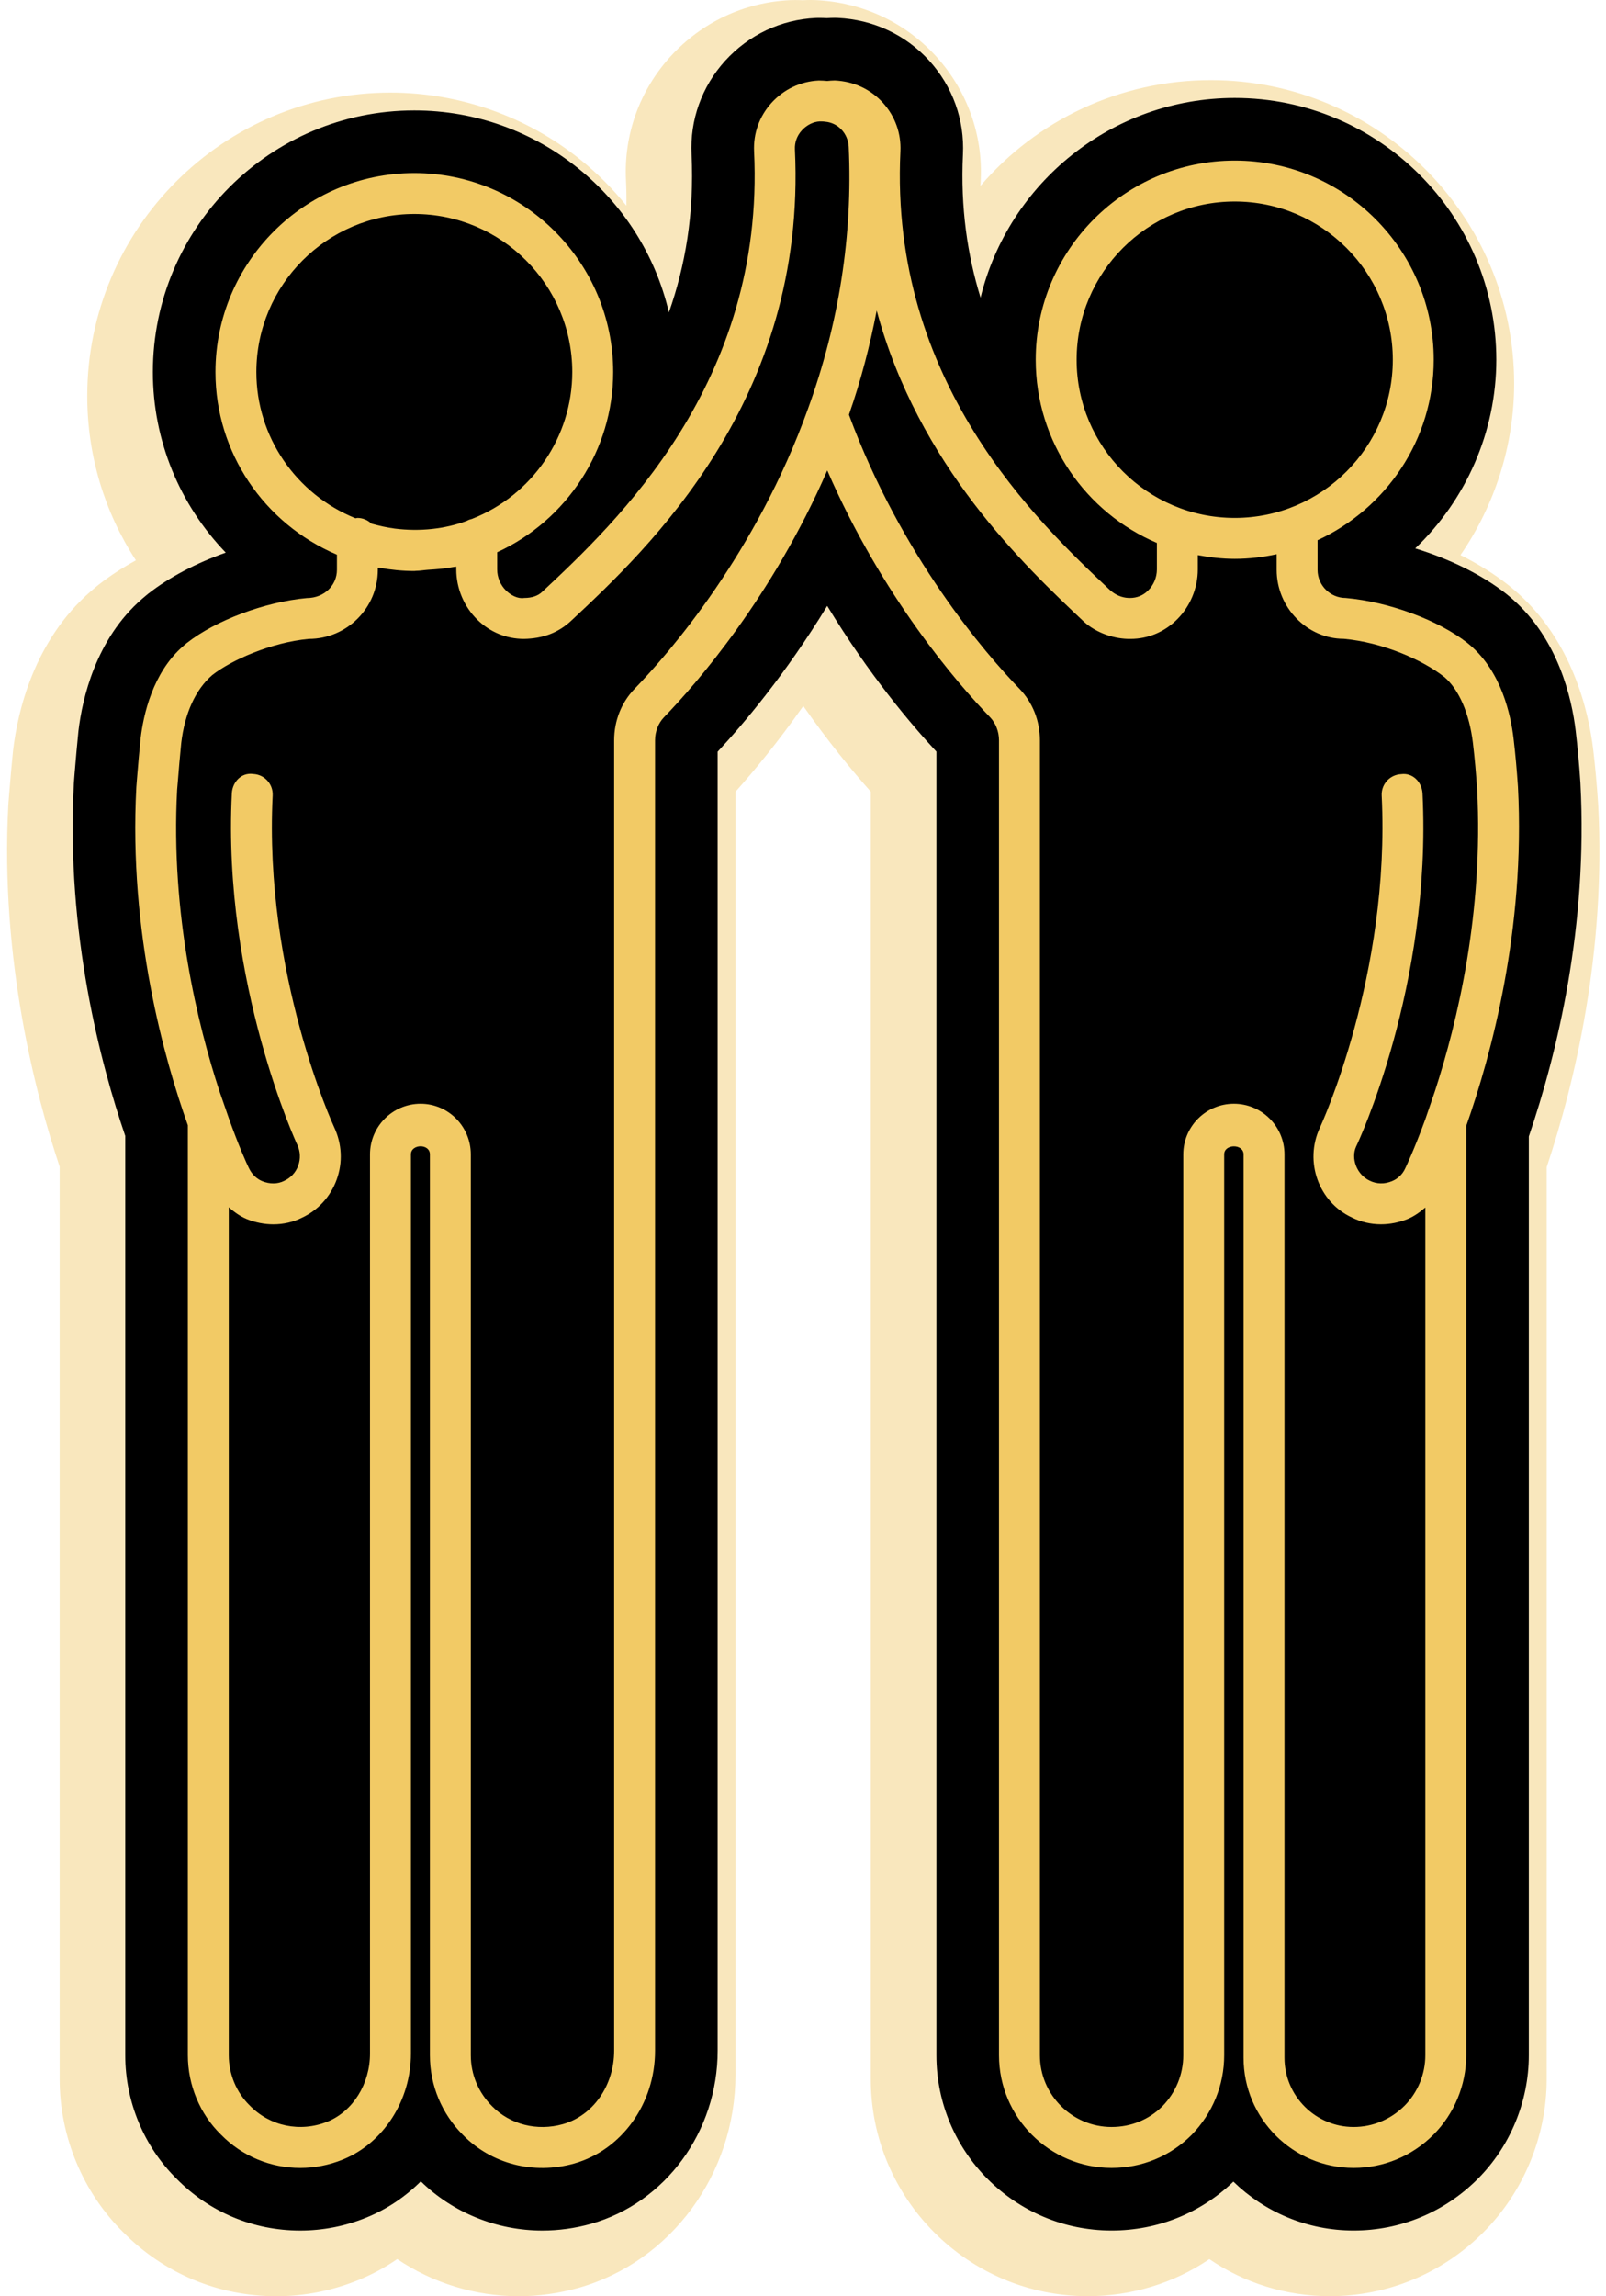
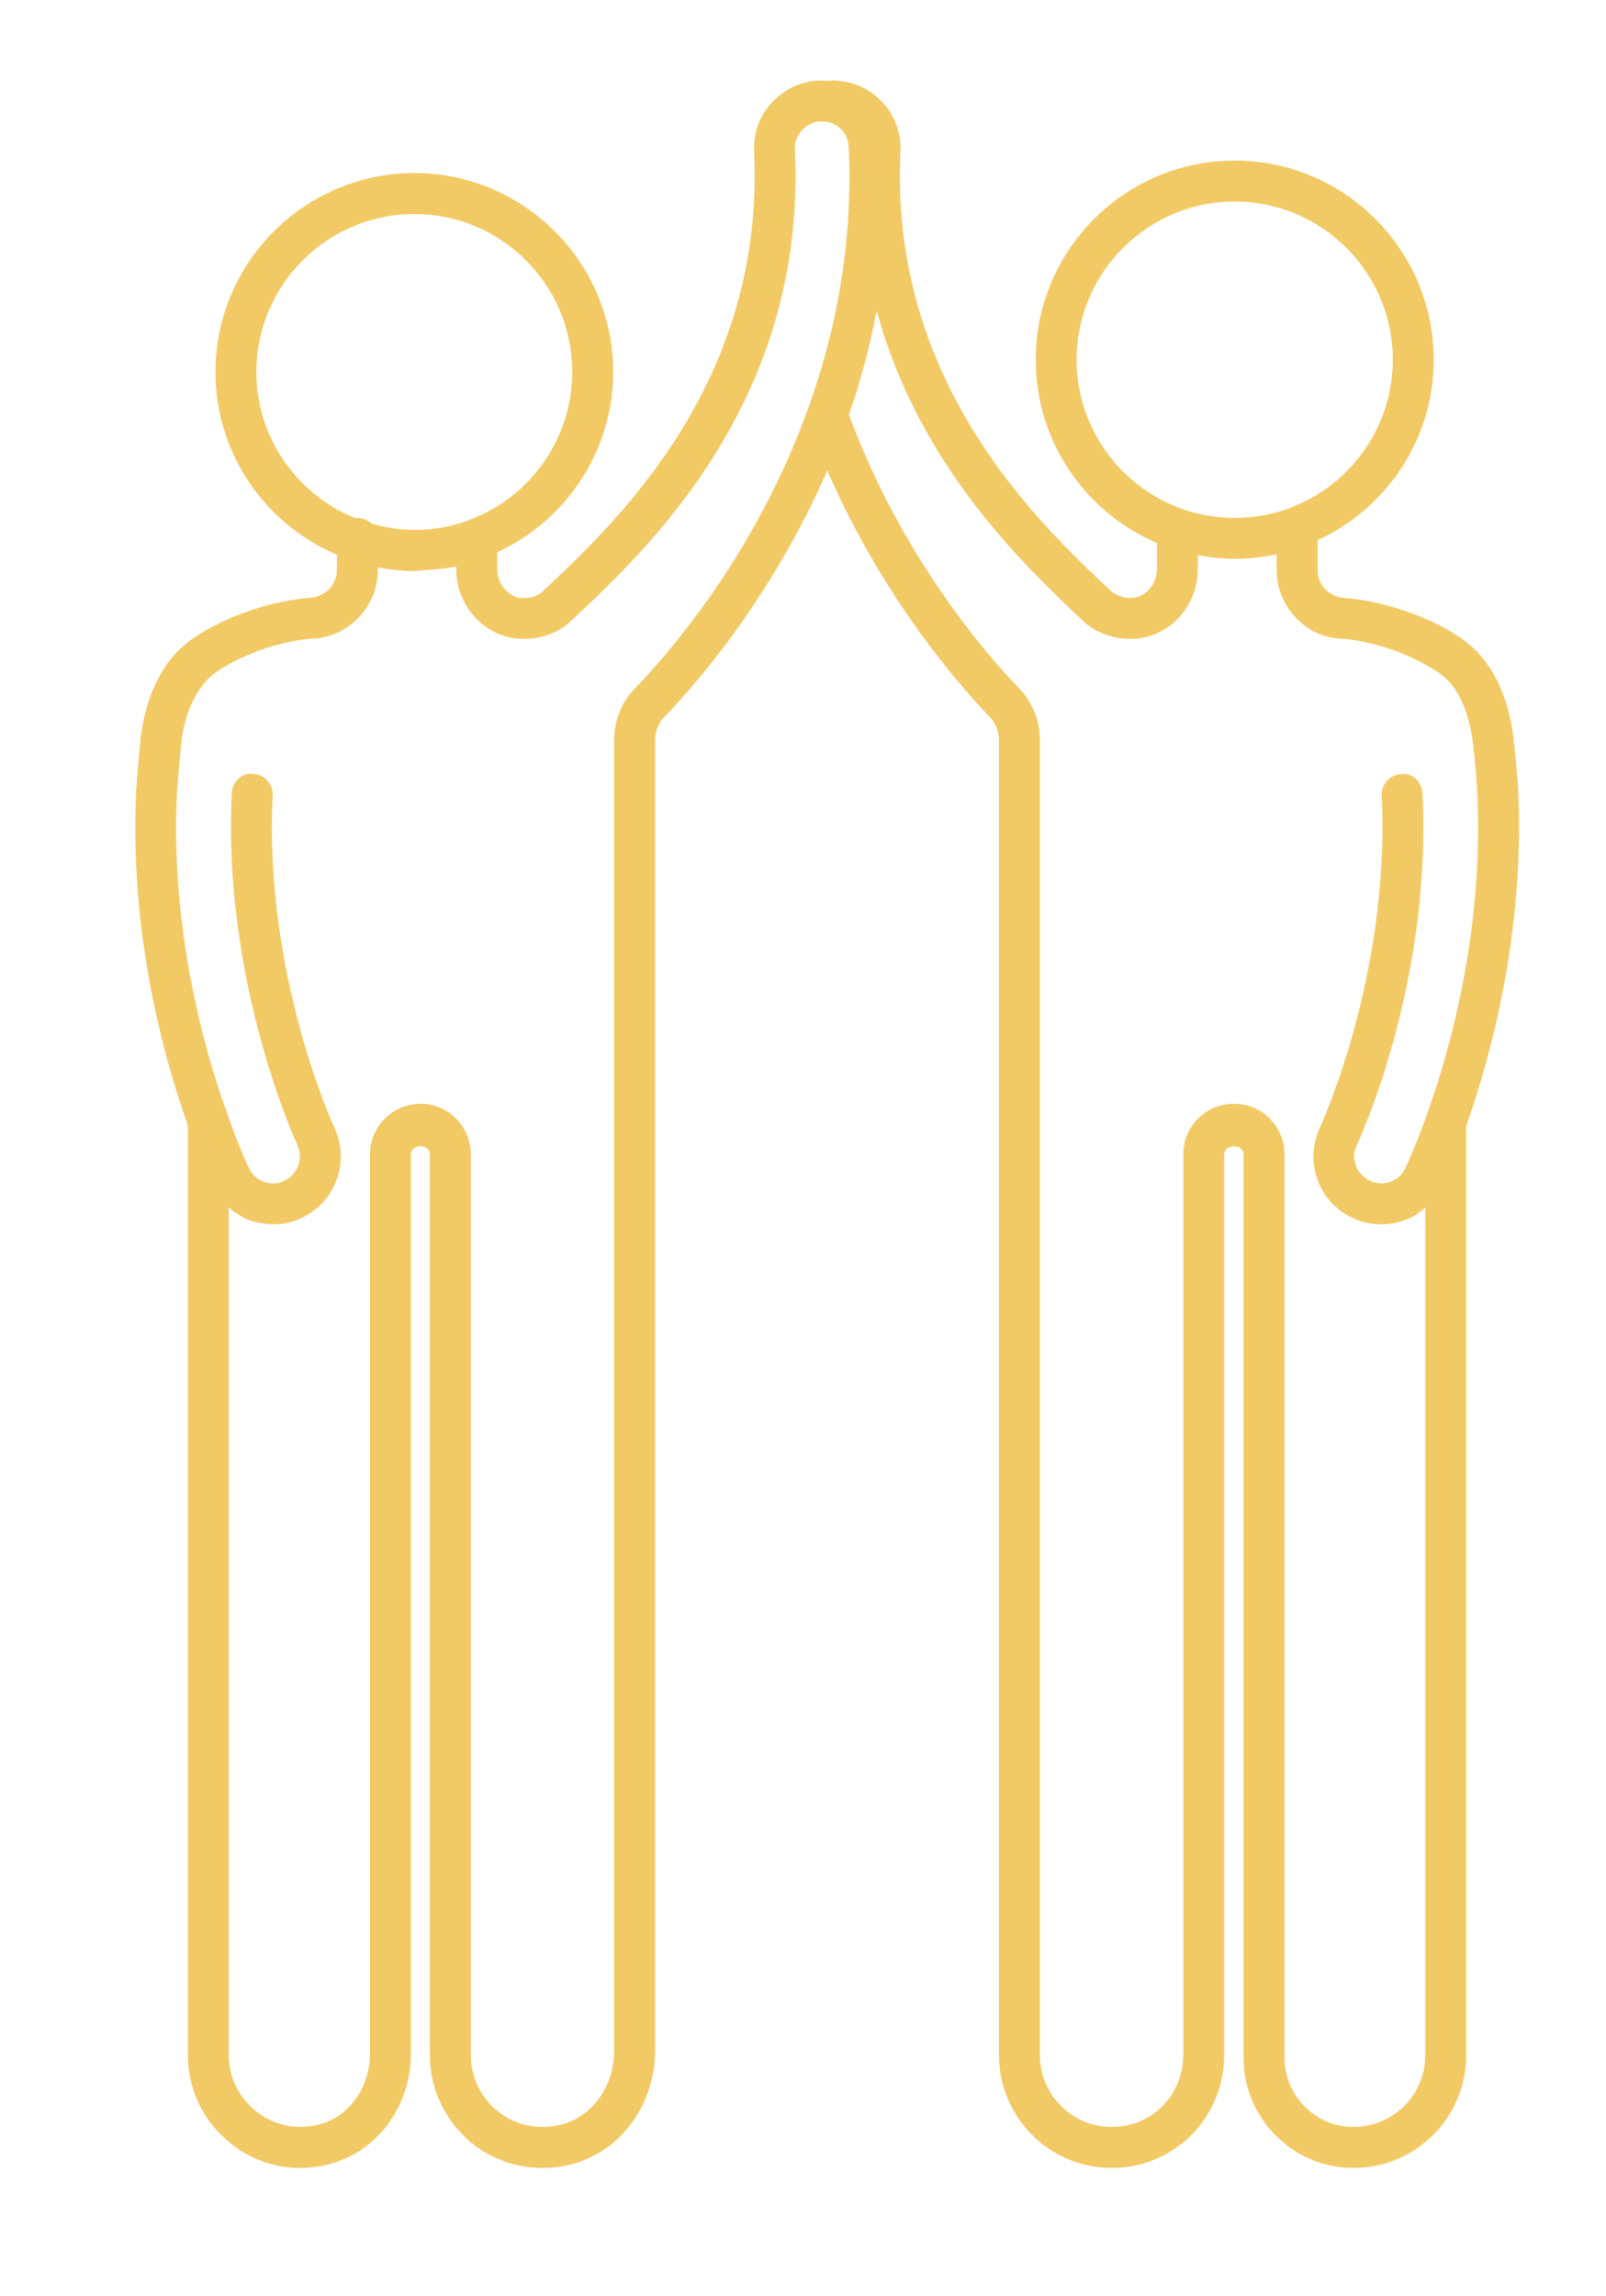
<svg xmlns="http://www.w3.org/2000/svg" fill="#000000" height="550" preserveAspectRatio="xMidYMid meet" version="1" viewBox="-1.7 0.0 384.9 550.0" width="384.9" zoomAndPan="magnify">
  <g>
    <g id="change1_1">
-       <path d="M 122.551 550 C 112.184 550 101.984 546.828 93.5 541.105 C 90.574 543.125 87.449 544.809 84.152 546.148 C 77.844 548.707 71.246 550 64.523 550 C 50.625 550 37.598 544.555 27.832 534.668 C 18.148 525.105 12.598 511.746 12.598 498.004 L 12.598 279.445 C 6.898 262.418 -1.684 229.883 0.289 192.914 C 0.301 192.711 0.312 192.512 0.328 192.309 L 0.473 190.469 L 0.555 189.477 C 0.809 186.426 1.07 183.297 1.406 180.012 L 1.449 179.637 C 2.531 170.52 6.391 153.477 20.102 141.59 L 21.199 140.66 C 21.43 140.465 21.66 140.273 21.898 140.09 C 24.57 137.984 27.59 136.016 30.871 134.215 C 23.285 122.566 19.215 108.977 19.215 94.84 C 19.215 54.773 51.809 22.18 91.875 22.18 C 108.344 22.18 124.488 27.863 137.332 38.188 C 141.434 41.484 145.148 45.211 148.426 49.273 C 148.457 47.258 148.426 45.23 148.324 43.191 C 147.789 32.258 151.562 21.738 158.945 13.578 C 166.445 5.348 176.629 0.547 187.648 0.035 C 188.031 0.02 188.414 0.012 188.801 0.012 C 189.441 0.012 190.07 0.023 190.711 0.055 C 191.371 0.016 192.008 0 192.641 0 C 193.02 0 193.398 0.008 193.777 0.023 C 204.953 0.539 215.211 5.328 222.668 13.516 C 230.098 21.727 233.883 32.266 233.344 43.215 C 233.324 43.648 233.305 44.082 233.289 44.516 C 246.746 28.816 266.656 19.191 288.496 19.191 C 328.578 19.191 361.184 51.801 361.184 91.887 C 361.184 106.547 356.605 120.918 348.324 132.957 C 352.547 135.074 356.391 137.469 359.66 140.035 C 359.855 140.188 360.066 140.359 360.277 140.535 C 360.719 140.898 361.102 141.219 361.453 141.523 C 375.164 153.395 379.043 170.449 380.133 179.559 C 380.613 183.598 381 187.832 381.312 192.504 L 381.336 192.859 C 383.184 228.086 375.77 259.199 368.98 279.574 L 368.98 498.004 C 368.98 511.684 363.445 525.062 353.793 534.711 C 343.941 544.562 330.875 549.988 316.992 549.988 C 306.578 549.988 296.598 546.887 288.141 541.117 C 279.605 546.887 269.516 549.988 258.984 549.988 C 230.316 549.988 206.996 526.668 206.996 498.004 L 206.996 189.625 C 202.43 184.5 196.785 177.633 190.816 169.113 C 184.828 177.629 179.156 184.508 174.566 189.645 L 174.566 496.914 C 174.566 520.742 159.094 541.75 136.938 548.008 C 132.23 549.328 127.395 550 122.551 550" fill="#f9e7bd" />
-     </g>
+       </g>
    <g id="change2_1">
-       <path d="M 377.074 187.668 L 377.062 187.449 C 376.762 182.945 376.391 178.883 375.93 175.02 C 375.012 167.336 371.797 153.023 360.578 143.316 C 360.297 143.066 359.984 142.809 359.57 142.469 C 359.453 142.367 359.332 142.27 359.207 142.176 C 353.488 137.68 345.723 133.879 337.48 131.355 C 349.656 119.711 356.91 103.434 356.91 86.164 C 356.91 51.59 328.785 23.465 294.223 23.465 C 264.77 23.465 239.996 43.875 233.305 71.293 C 230.164 61.117 228.469 49.719 229.082 37 C 229.488 28.715 226.633 20.746 221.004 14.527 C 215.344 8.316 207.551 4.68 199.055 4.289 C 198.824 4.281 198.598 4.273 198.367 4.273 C 197.672 4.273 197.039 4.305 196.48 4.344 C 195.898 4.309 195.25 4.285 194.527 4.285 C 194.297 4.285 194.062 4.289 193.836 4.301 C 185.488 4.688 177.773 8.316 172.086 14.562 C 166.492 20.746 163.633 28.711 164.039 36.984 C 164.723 51.188 162.512 63.754 158.613 74.828 C 152.137 47.137 127.238 26.453 97.598 26.453 C 63.047 26.453 34.938 54.562 34.938 89.113 C 34.938 105.555 41.398 120.938 52.406 132.367 C 45.379 134.855 38.828 138.273 33.801 142.227 C 33.66 142.336 33.523 142.449 33.391 142.562 L 32.375 143.422 C 21.207 153.102 18.016 167.406 17.105 175.07 L 17.082 175.309 C 16.754 178.508 16.492 181.598 16.242 184.582 L 16.164 185.516 L 16.023 187.363 C 16.016 187.484 16.008 187.602 16 187.723 C 14.082 223.66 22.508 255.129 28.32 272.074 L 28.32 492.281 C 28.32 503.395 32.805 514.168 40.625 521.867 C 48.504 529.871 59.02 534.273 70.25 534.273 C 75.676 534.273 81.008 533.23 86.113 531.16 C 91.035 529.16 95.441 526.18 99.156 522.48 C 106.816 529.988 117.375 534.273 128.277 534.273 C 132.203 534.273 136.125 533.73 139.949 532.656 C 157.812 527.613 170.293 510.562 170.293 491.188 L 170.293 180.047 C 176.336 173.559 186.516 161.598 196.555 145.129 C 206.59 161.645 216.734 173.59 222.723 180.031 L 222.723 492.281 C 222.723 515.43 241.559 534.266 264.707 534.266 C 275.703 534.266 286.035 530.109 293.895 522.551 C 301.352 529.797 311.523 534.266 322.719 534.266 C 333.926 534.266 344.484 529.879 352.445 521.914 C 360.234 514.129 364.703 503.324 364.703 492.281 L 364.703 272.211 C 371.547 252.137 378.871 221.891 377.074 187.668" fill="#000000" />
-     </g>
+       </g>
    <g id="change3_1">
      <path d="M 334.91 504.375 C 331.633 507.648 327.297 509.461 322.719 509.461 C 313.586 509.461 306.145 502.02 306.145 492.883 L 306.145 276.496 C 306.145 269.812 300.703 264.371 294.02 264.371 C 287.324 264.371 281.887 269.812 281.887 276.496 L 281.887 492.281 C 281.887 496.84 280.098 501.195 276.898 504.48 C 273.691 507.688 269.363 509.461 264.707 509.461 C 255.238 509.461 247.527 501.75 247.527 492.281 L 247.527 177.336 C 247.527 172.652 245.797 168.277 242.637 164.984 C 234.461 156.516 214.312 133.27 201.758 99.332 C 204.648 91.098 206.797 82.77 208.414 74.387 C 218.41 111.469 243.77 135.441 258.102 148.941 C 261.07 151.633 265.465 153.117 269.285 153.031 C 273.402 153.031 277.32 151.402 280.324 148.445 C 283.535 145.285 285.371 140.891 285.371 136.391 L 285.371 132.965 C 288.246 133.508 291.191 133.859 294.223 133.859 C 297.672 133.859 301.02 133.449 304.266 132.75 L 304.266 136.484 C 304.266 145.602 311.668 153.012 320.336 153.012 L 320.363 153.012 C 329.645 153.863 339.219 158.02 344.496 162.195 C 347.98 165.195 350.461 170.938 351.305 177.969 C 351.754 181.723 352.07 185.43 352.309 189.039 C 353.859 218.527 347.625 244.688 342.223 261.289 L 339.898 268.078 C 337.223 275.41 335.16 279.699 335.07 279.875 C 334.449 281.254 333.328 282.336 331.949 282.902 C 330.148 283.668 328.215 283.629 326.551 282.797 C 323.43 281.34 322.031 277.426 323.305 274.648 C 323.484 274.32 341.508 236.258 339.227 190.082 C 339.094 187.383 336.93 185.035 334.094 185.43 C 331.387 185.562 329.309 187.859 329.441 190.559 C 331.547 233.422 314.867 269.617 314.617 270.117 C 310.836 278.258 314.34 287.93 322.297 291.625 C 324.461 292.707 326.855 293.254 329.277 293.254 C 331.434 293.254 333.617 292.82 335.703 291.969 C 337.285 291.309 338.641 290.309 339.898 289.223 L 339.898 492.281 C 339.898 496.801 338.078 501.207 334.91 504.375 Z M 150.391 164.984 C 147.23 168.246 145.488 172.633 145.488 177.324 L 145.488 491.188 C 145.488 499.512 140.441 506.738 133.211 508.777 C 127.043 510.531 120.523 508.875 116.223 504.469 C 112.949 501.195 111.137 496.855 111.137 492.281 L 111.137 276.496 C 111.137 269.812 105.738 264.371 99.102 264.371 C 92.418 264.371 86.977 269.812 86.977 276.496 L 86.977 491.879 C 86.977 499.145 82.879 505.707 76.77 508.188 C 70.297 510.789 63.039 509.316 58.176 504.336 C 54.965 501.207 53.129 496.809 53.129 492.281 L 53.129 289.176 C 54.406 290.293 55.785 291.305 57.387 291.98 C 59.484 292.832 61.68 293.262 63.824 293.262 C 66.227 293.262 68.574 292.727 70.66 291.684 C 74.566 289.863 77.535 286.598 79.012 282.488 C 80.465 278.41 80.273 274.016 78.379 269.965 C 78.215 269.617 61.508 233.348 63.652 190.531 C 63.785 187.82 61.707 185.523 59.008 185.391 C 56.133 184.969 53.996 187.344 53.863 190.035 C 51.578 235.586 69.559 274.254 69.57 274.254 C 70.285 275.797 70.363 277.547 69.77 279.188 C 69.195 280.805 68.035 282.086 66.398 282.852 C 64.859 283.641 62.934 283.648 61.152 282.922 C 59.754 282.336 58.633 281.246 57.926 279.723 C 57.398 278.676 55.426 274.266 53.129 267.809 L 50.891 261.352 C 45.707 245.531 39.168 219.031 40.754 189.18 L 40.898 187.477 C 41.156 184.336 41.414 181.117 41.742 177.922 C 42.574 170.969 45.082 165.23 49.145 161.719 C 53.828 158.031 63.441 153.855 72.309 153.031 C 81.434 153.031 88.855 145.609 88.855 136.484 L 88.855 135.969 C 89.016 135.996 89.18 135.98 89.34 136.008 C 92.066 136.488 94.805 136.773 97.598 136.773 C 97.742 136.773 97.875 136.734 98.02 136.734 C 98.984 136.727 99.898 136.551 100.855 136.484 C 102.945 136.348 105.023 136.195 107.008 135.801 C 107.215 135.758 107.445 135.773 107.652 135.727 L 107.652 136.391 C 107.652 140.879 109.48 145.266 112.68 148.414 C 115.707 151.402 119.66 153.031 123.855 153.031 C 128.336 152.965 132.137 151.598 135.316 148.57 C 153.617 131.438 191.711 95.777 188.809 35.785 C 188.73 34.109 189.316 32.488 190.477 31.227 C 191.652 29.922 193.262 29.156 194.758 29.082 C 195.117 29.102 195.445 29.062 196.113 29.156 C 199.172 29.434 201.527 31.965 201.707 35.16 C 202.684 56.277 199.398 77.371 191.949 97.895 C 179.5 132.559 158.738 156.355 150.391 164.984 Z M 59.742 89.113 C 59.742 68.238 76.723 51.258 97.598 51.258 C 118.473 51.258 135.453 68.238 135.453 89.113 C 135.453 104.613 125.852 118.617 111.441 124.281 C 110.98 124.391 110.559 124.539 110.164 124.766 C 104.922 126.711 98.949 127.367 92.906 126.609 C 91.051 126.371 89.195 125.945 87.336 125.434 C 86.457 124.59 85.27 124.055 83.953 124.055 C 83.793 124.055 83.66 124.133 83.504 124.145 C 69.242 118.367 59.742 104.621 59.742 89.113 Z M 256.328 86.164 C 256.328 65.27 273.324 48.27 294.223 48.27 C 315.105 48.27 332.105 65.27 332.105 86.164 C 332.105 107.059 315.105 124.055 294.223 124.055 C 273.324 124.055 256.328 107.059 256.328 86.164 Z M 362.098 188.453 C 361.836 184.605 361.504 180.727 361.031 176.801 C 360.371 171.266 358.18 161.027 350.699 154.602 L 349.945 153.973 C 343.078 148.578 331.281 144.164 320.812 143.227 C 317.098 143.227 314.07 140.199 314.07 136.484 L 314.07 129.398 C 330.453 121.84 341.91 105.363 341.91 86.164 C 341.91 59.859 320.516 38.465 294.223 38.465 C 267.914 38.465 246.523 59.859 246.523 86.164 C 246.523 105.852 258.512 122.777 275.566 130.051 L 275.566 136.391 C 275.566 138.285 274.793 140.133 273.449 141.453 C 272.293 142.605 270.809 143.227 269.121 143.227 C 268.004 143.234 266.145 143.008 264.211 141.234 C 247.078 125.098 211.438 91.516 214.098 36.262 C 214.309 31.973 212.824 27.844 209.914 24.629 C 206.965 21.391 202.953 19.484 198.367 19.273 C 197.766 19.273 197.16 19.336 196.562 19.391 C 195.914 19.336 195.281 19.285 194.527 19.285 C 190.168 19.484 186.156 21.391 183.207 24.629 C 180.297 27.844 178.812 31.973 179.023 36.262 C 181.695 91.727 145.844 125.281 128.23 141.77 C 127.254 142.711 125.781 143.227 123.922 143.227 C 122.418 143.465 120.762 142.613 119.566 141.438 C 118.223 140.113 117.457 138.277 117.457 136.391 L 117.457 132.277 C 134.176 124.605 145.258 107.754 145.258 89.113 C 145.258 62.836 123.875 41.453 97.598 41.453 C 71.32 41.453 49.938 62.836 49.938 89.113 C 49.938 108.328 61.52 125.387 79.051 132.867 L 79.051 136.484 C 79.051 140.199 76.023 143.227 71.867 143.246 C 61.812 144.156 49.977 148.59 43.074 154.02 L 42.203 154.758 C 34.867 161.113 32.664 171.266 32.004 176.84 C 31.656 180.191 31.391 183.465 31.121 186.672 L 30.977 188.52 C 29.109 223.492 37.766 253.98 43.32 269.523 L 43.32 492.281 C 43.32 499.434 46.23 506.387 51.23 511.258 C 56.344 516.496 63.203 519.273 70.25 519.273 C 73.668 519.273 77.133 518.613 80.465 517.266 C 90.223 513.297 96.785 503.102 96.785 491.879 L 96.785 276.496 C 96.793 273.977 101.332 273.871 101.332 276.496 L 101.332 492.281 C 101.332 499.48 104.156 506.27 109.242 511.355 C 116.012 518.309 126.199 520.941 135.871 518.223 C 147.309 514.992 155.293 503.875 155.293 491.188 L 155.293 177.324 C 155.293 175.219 156.078 173.211 157.438 171.801 C 165.27 163.715 183.434 142.887 196.566 112.68 C 209.727 142.953 227.797 163.738 235.578 171.789 C 236.938 173.211 237.723 175.23 237.723 177.336 L 237.723 492.281 C 237.723 507.16 249.828 519.266 264.707 519.266 C 271.977 519.266 278.766 516.477 283.879 511.363 C 288.914 506.195 291.691 499.414 291.691 492.281 L 291.691 276.496 C 291.691 273.949 296.336 273.93 296.336 276.496 L 296.336 492.883 C 296.336 507.43 308.172 519.266 322.719 519.266 C 329.922 519.266 336.711 516.441 341.844 511.309 C 346.84 506.309 349.703 499.375 349.703 492.281 L 349.703 269.684 C 355.676 252.77 363.891 222.676 362.098 188.453" fill="#f2ca65" />
    </g>
  </g>
</svg>